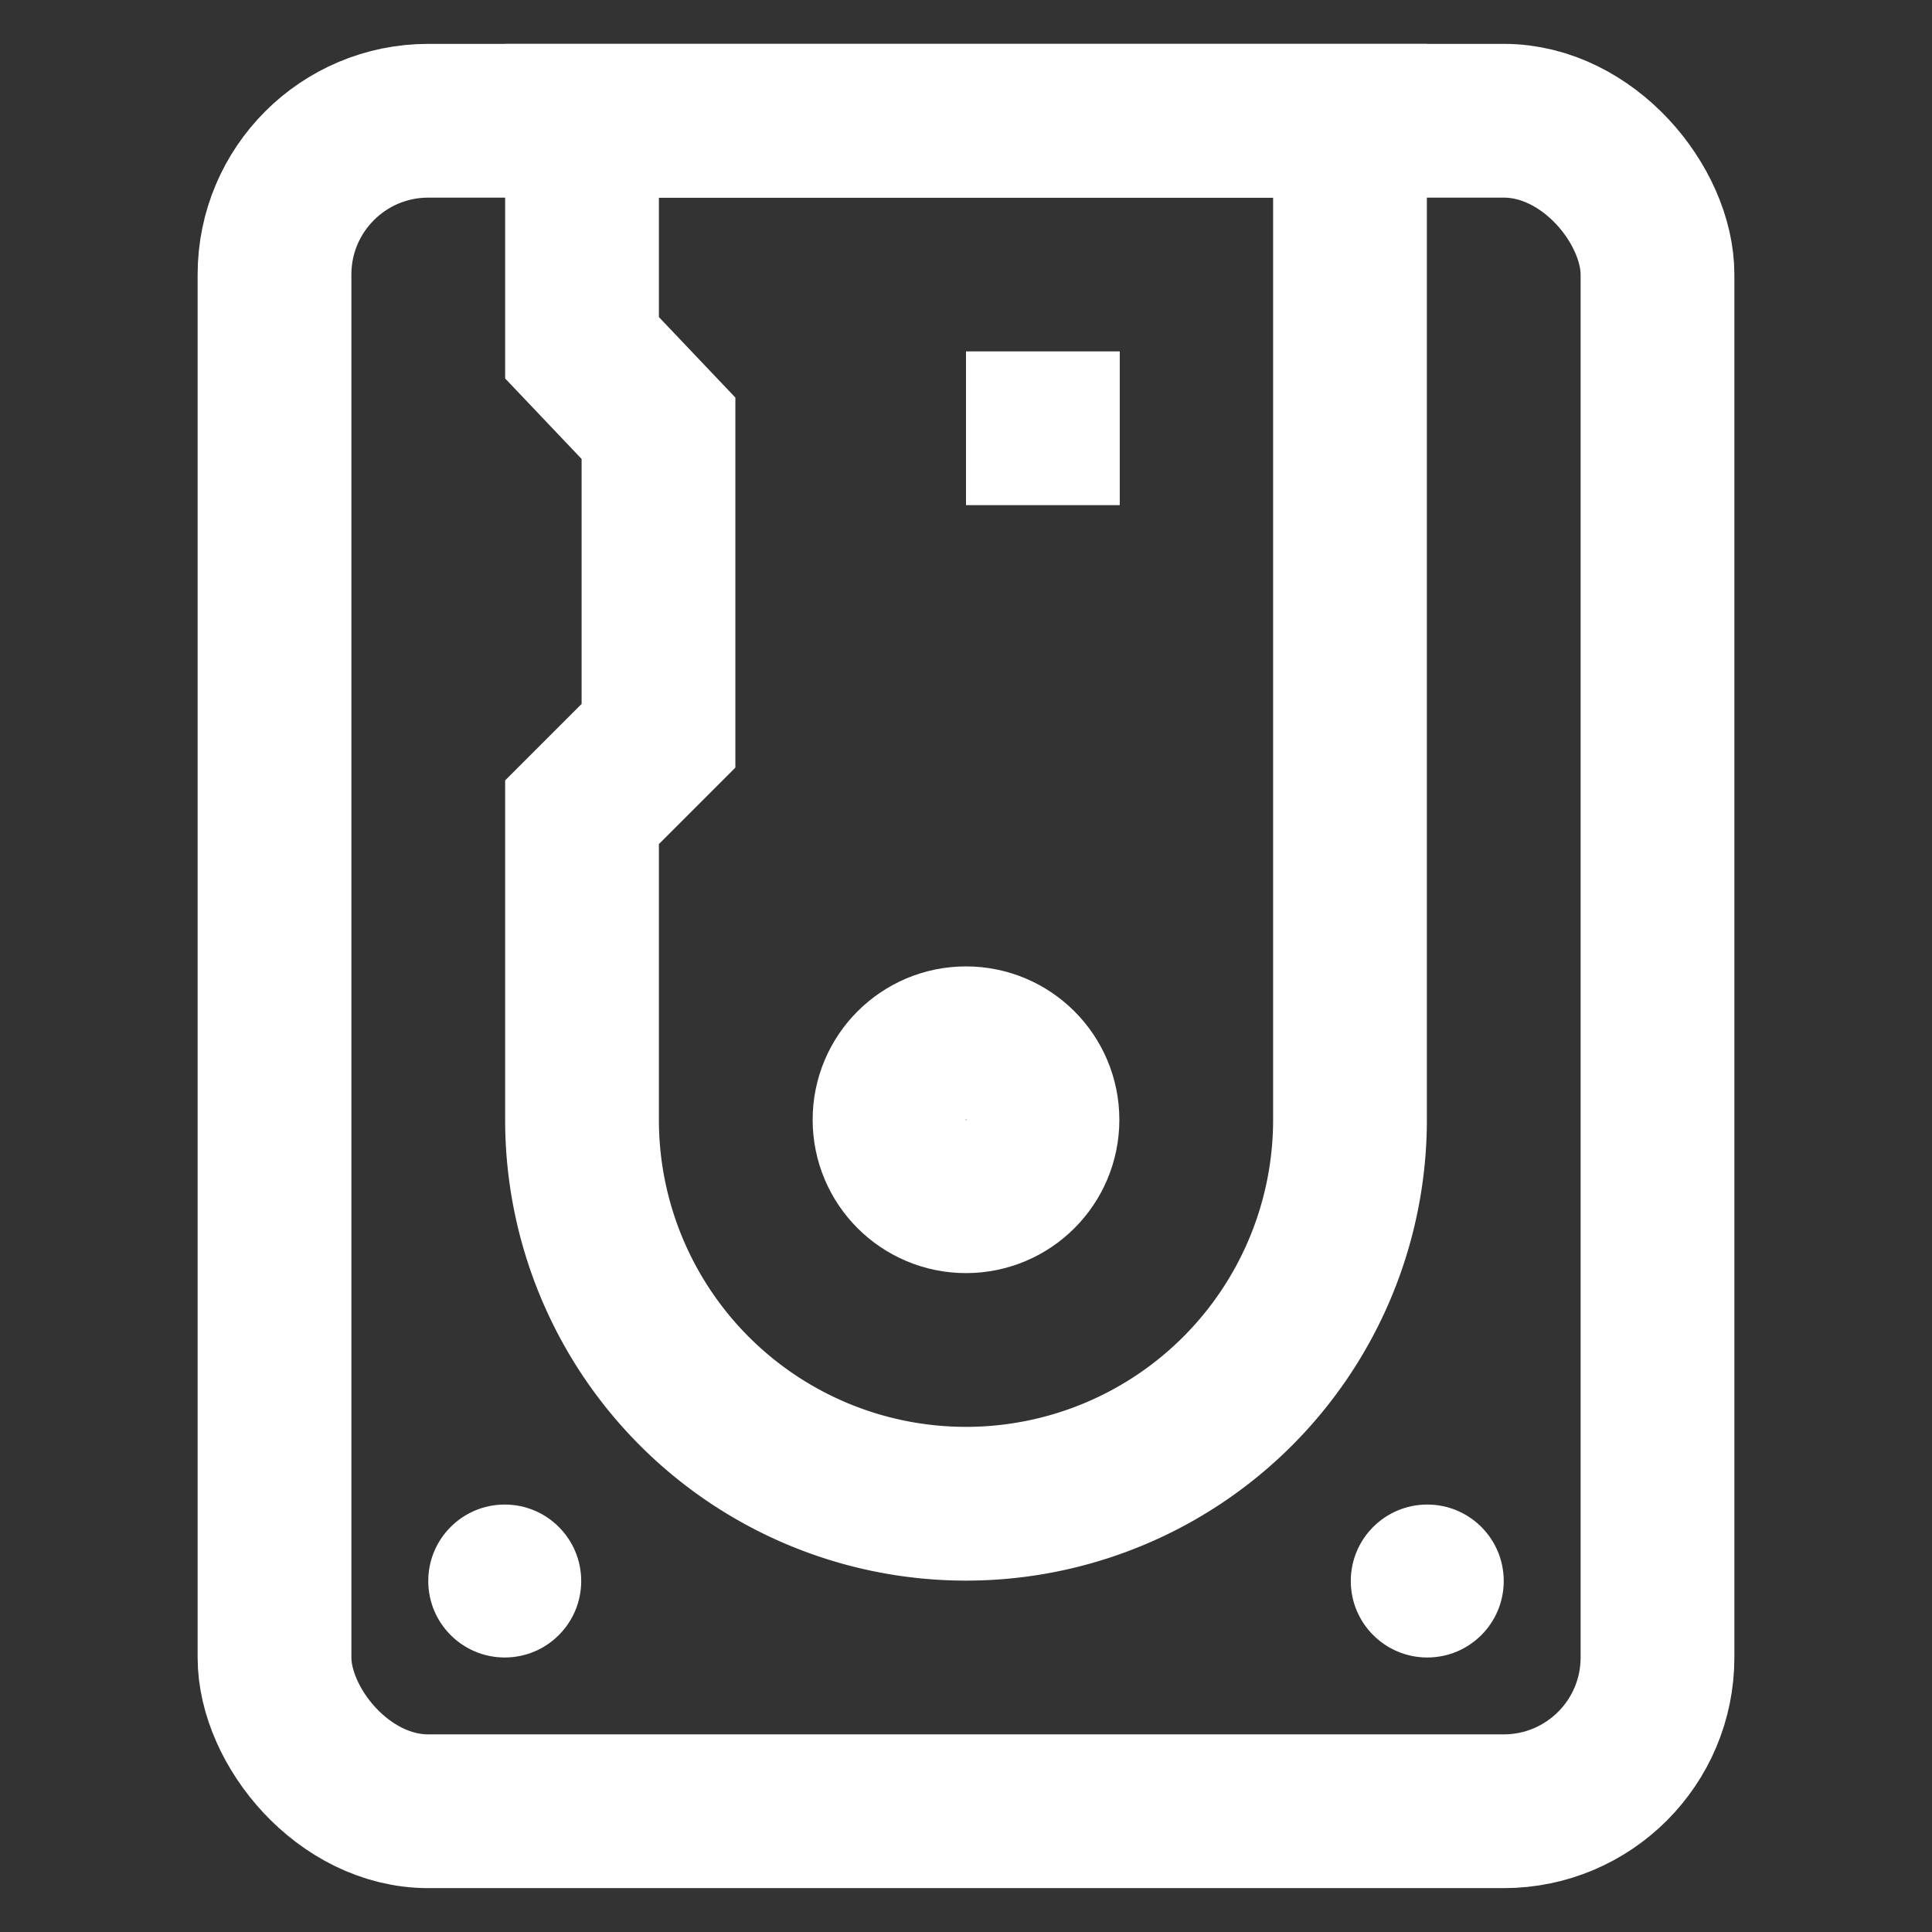
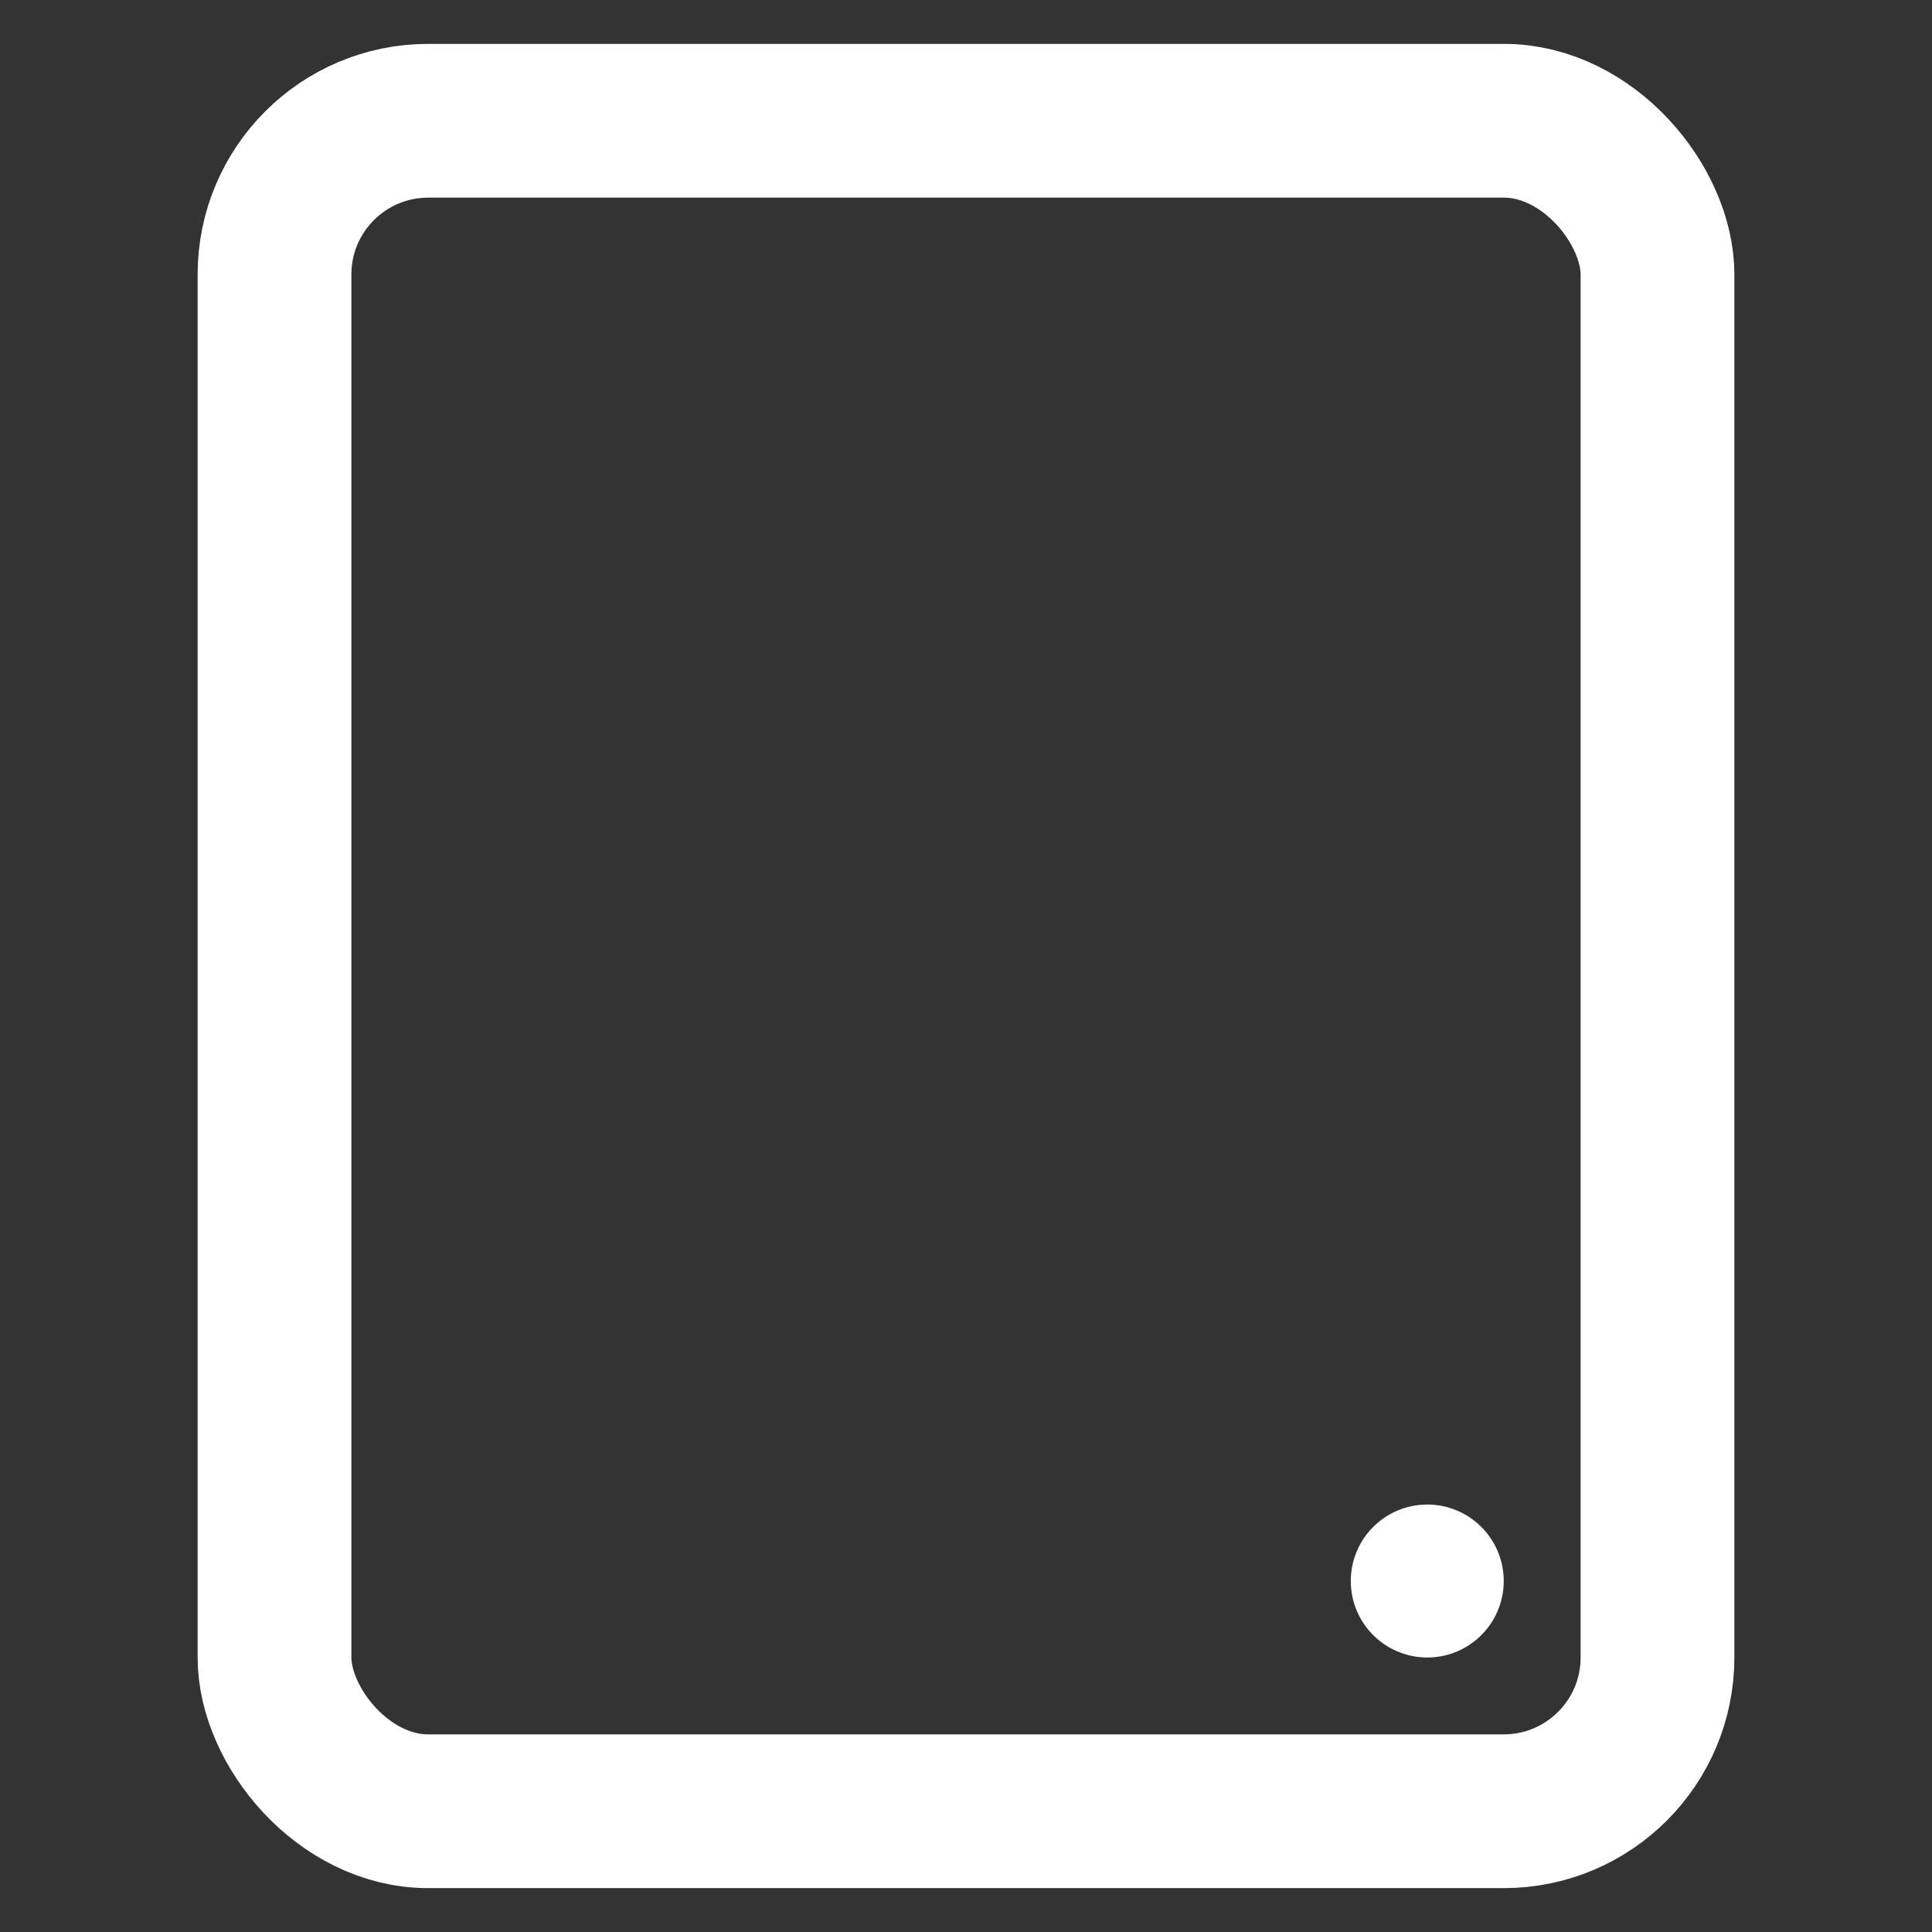
<svg xmlns="http://www.w3.org/2000/svg" width="800px" height="800px" viewBox="0 0 24 24" id="Layer_1" data-name="Layer 1">
  <rect x="0" y="0" width="24" height="24" fill="#333333" stroke="none" />
  <defs>
    <style>
            .cls-1{fill:none;stroke:#FFFFFF;stroke-miterlimit:10;stroke-width:1.91px;}.cls-2{fill:#FFFFFF;}
        </style>
  </defs>
  <rect class="cls-1" x="3.41" y="1.5" width="17.18" height="21" rx="1.91" />
-   <path class="cls-1" d="M16.77,1.5V13.91a4.77,4.77,0,1,1-9.54,0V10.09l.95-.95V5.32l-.95-1V1.5Z" />
-   <circle class="cls-1" cx="12" cy="13.91" r="0.95" />
-   <circle class="cls-2" cx="6.27" cy="19.64" r="0.95" />
  <circle class="cls-2" cx="17.73" cy="19.64" r="0.95" />
-   <line class="cls-1" x1="12" y1="5.32" x2="13.91" y2="5.32" />
</svg>